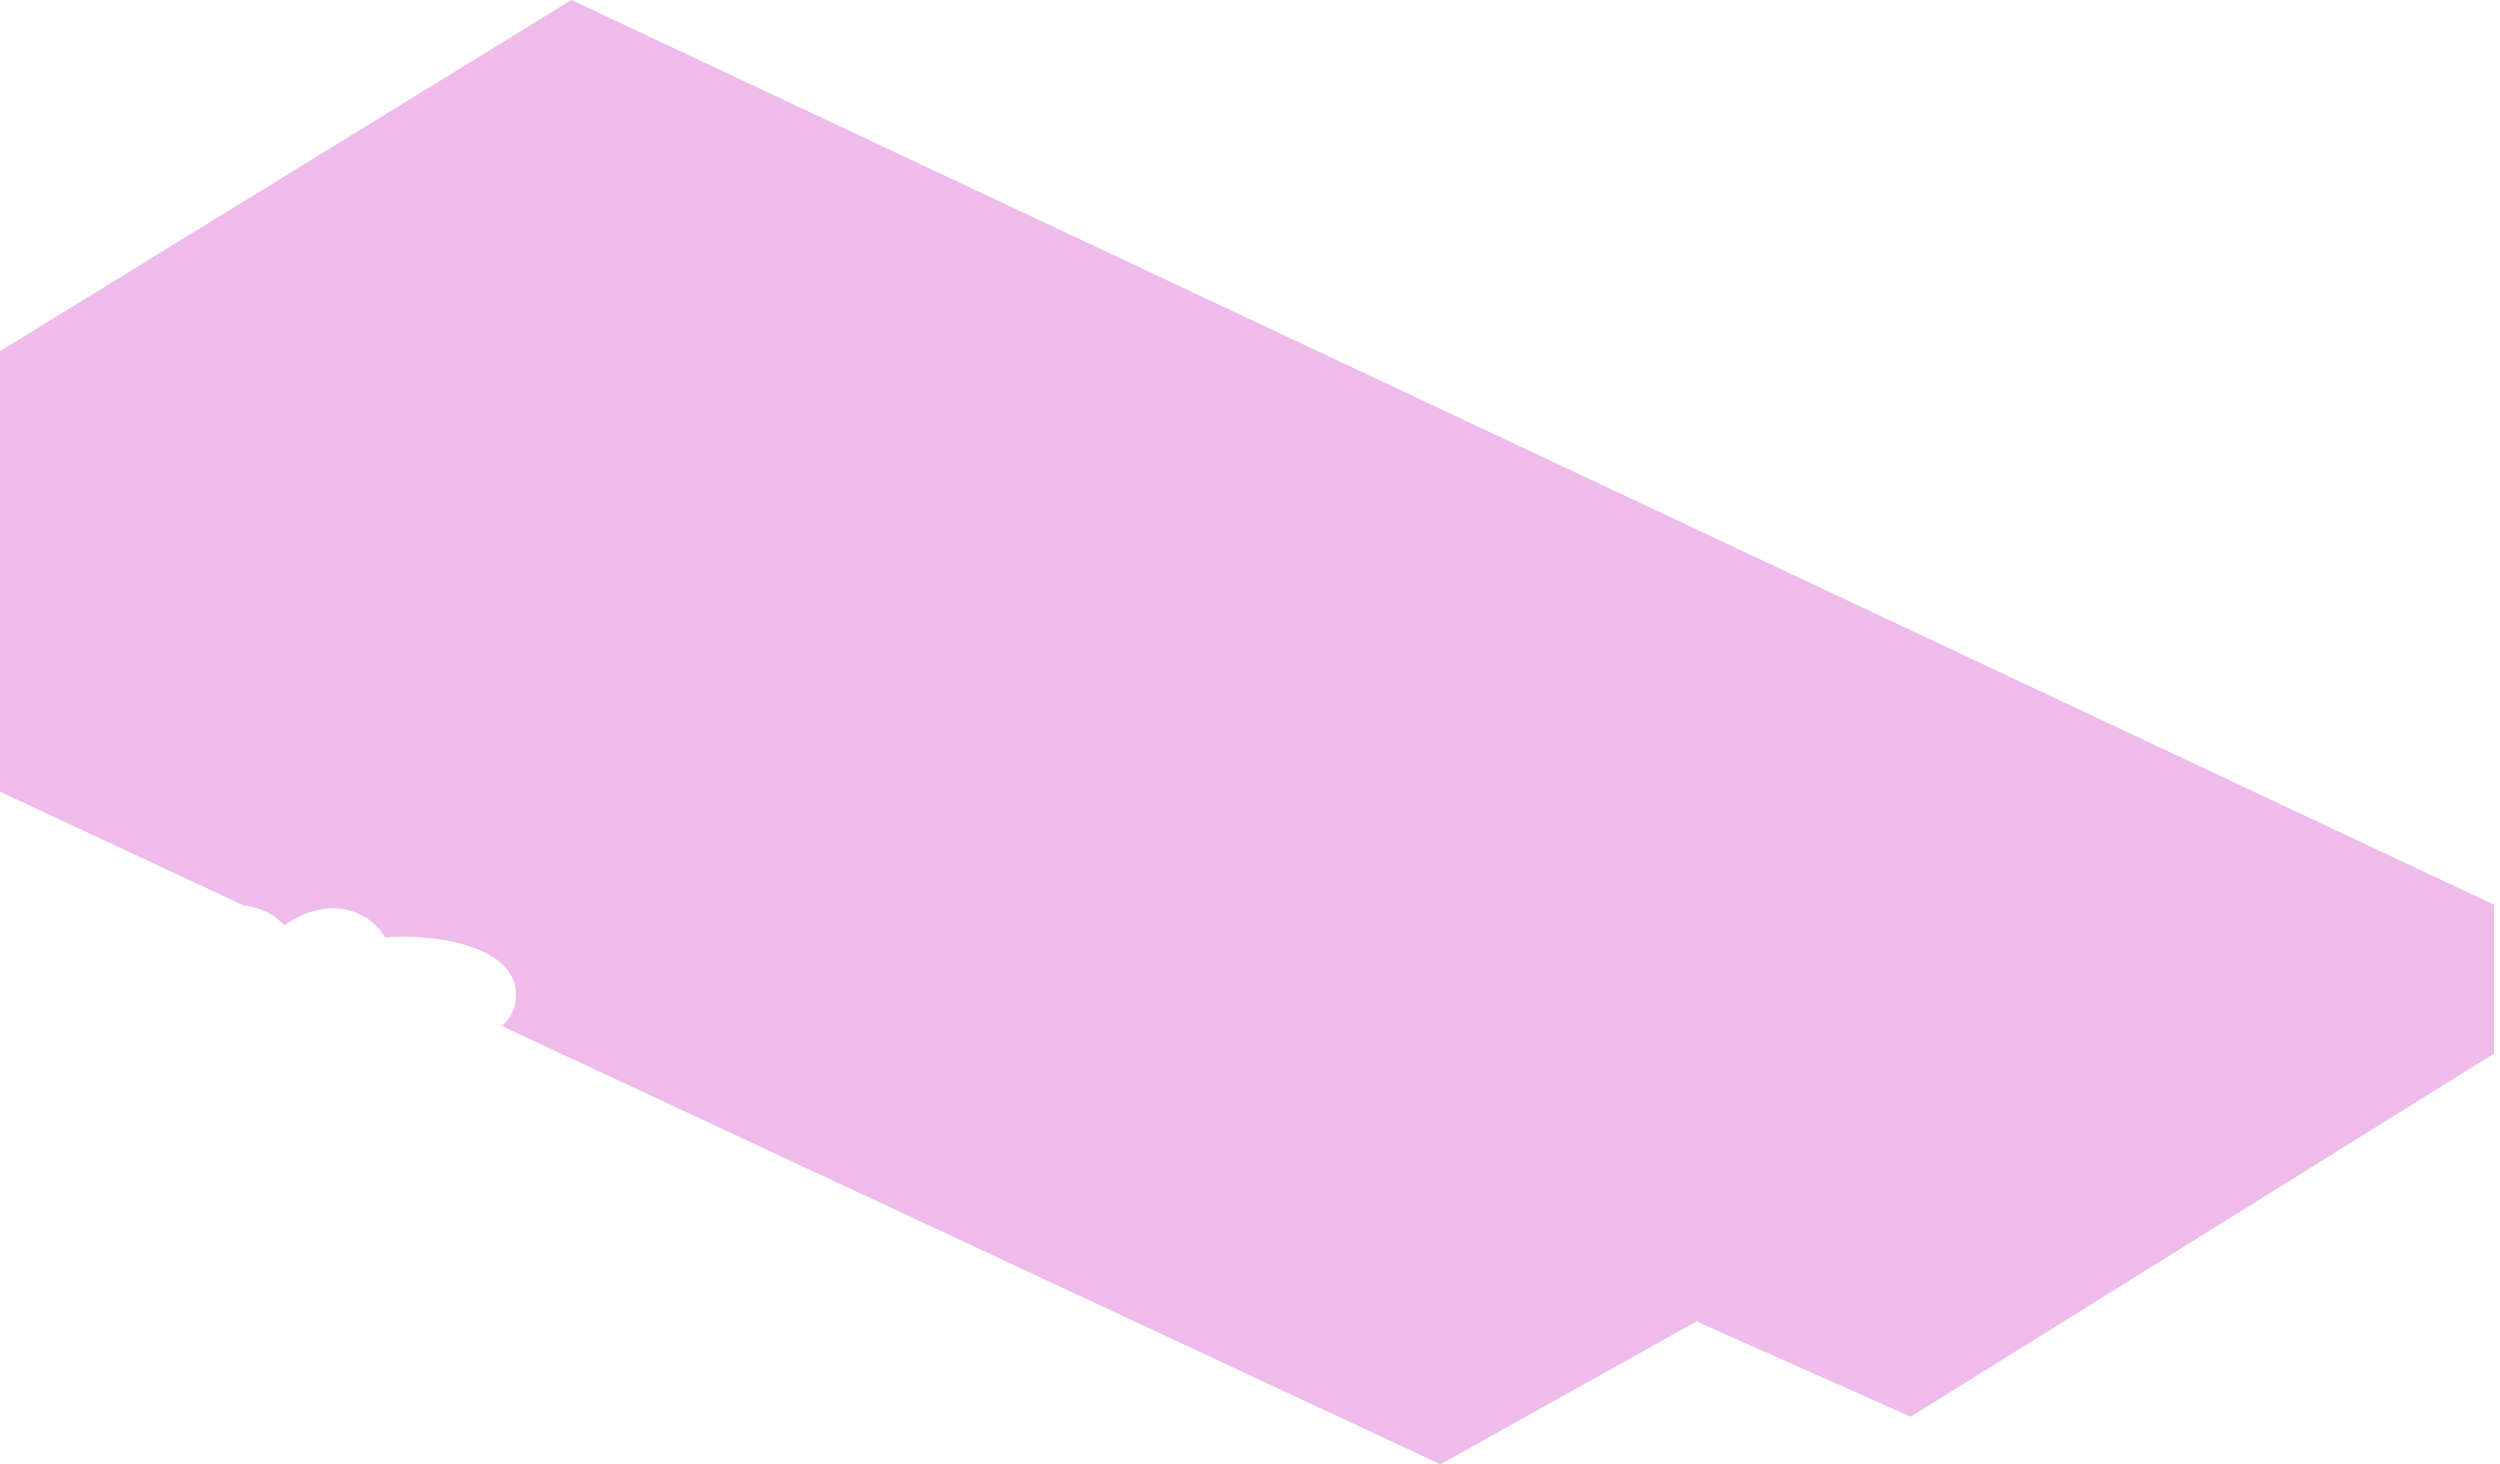
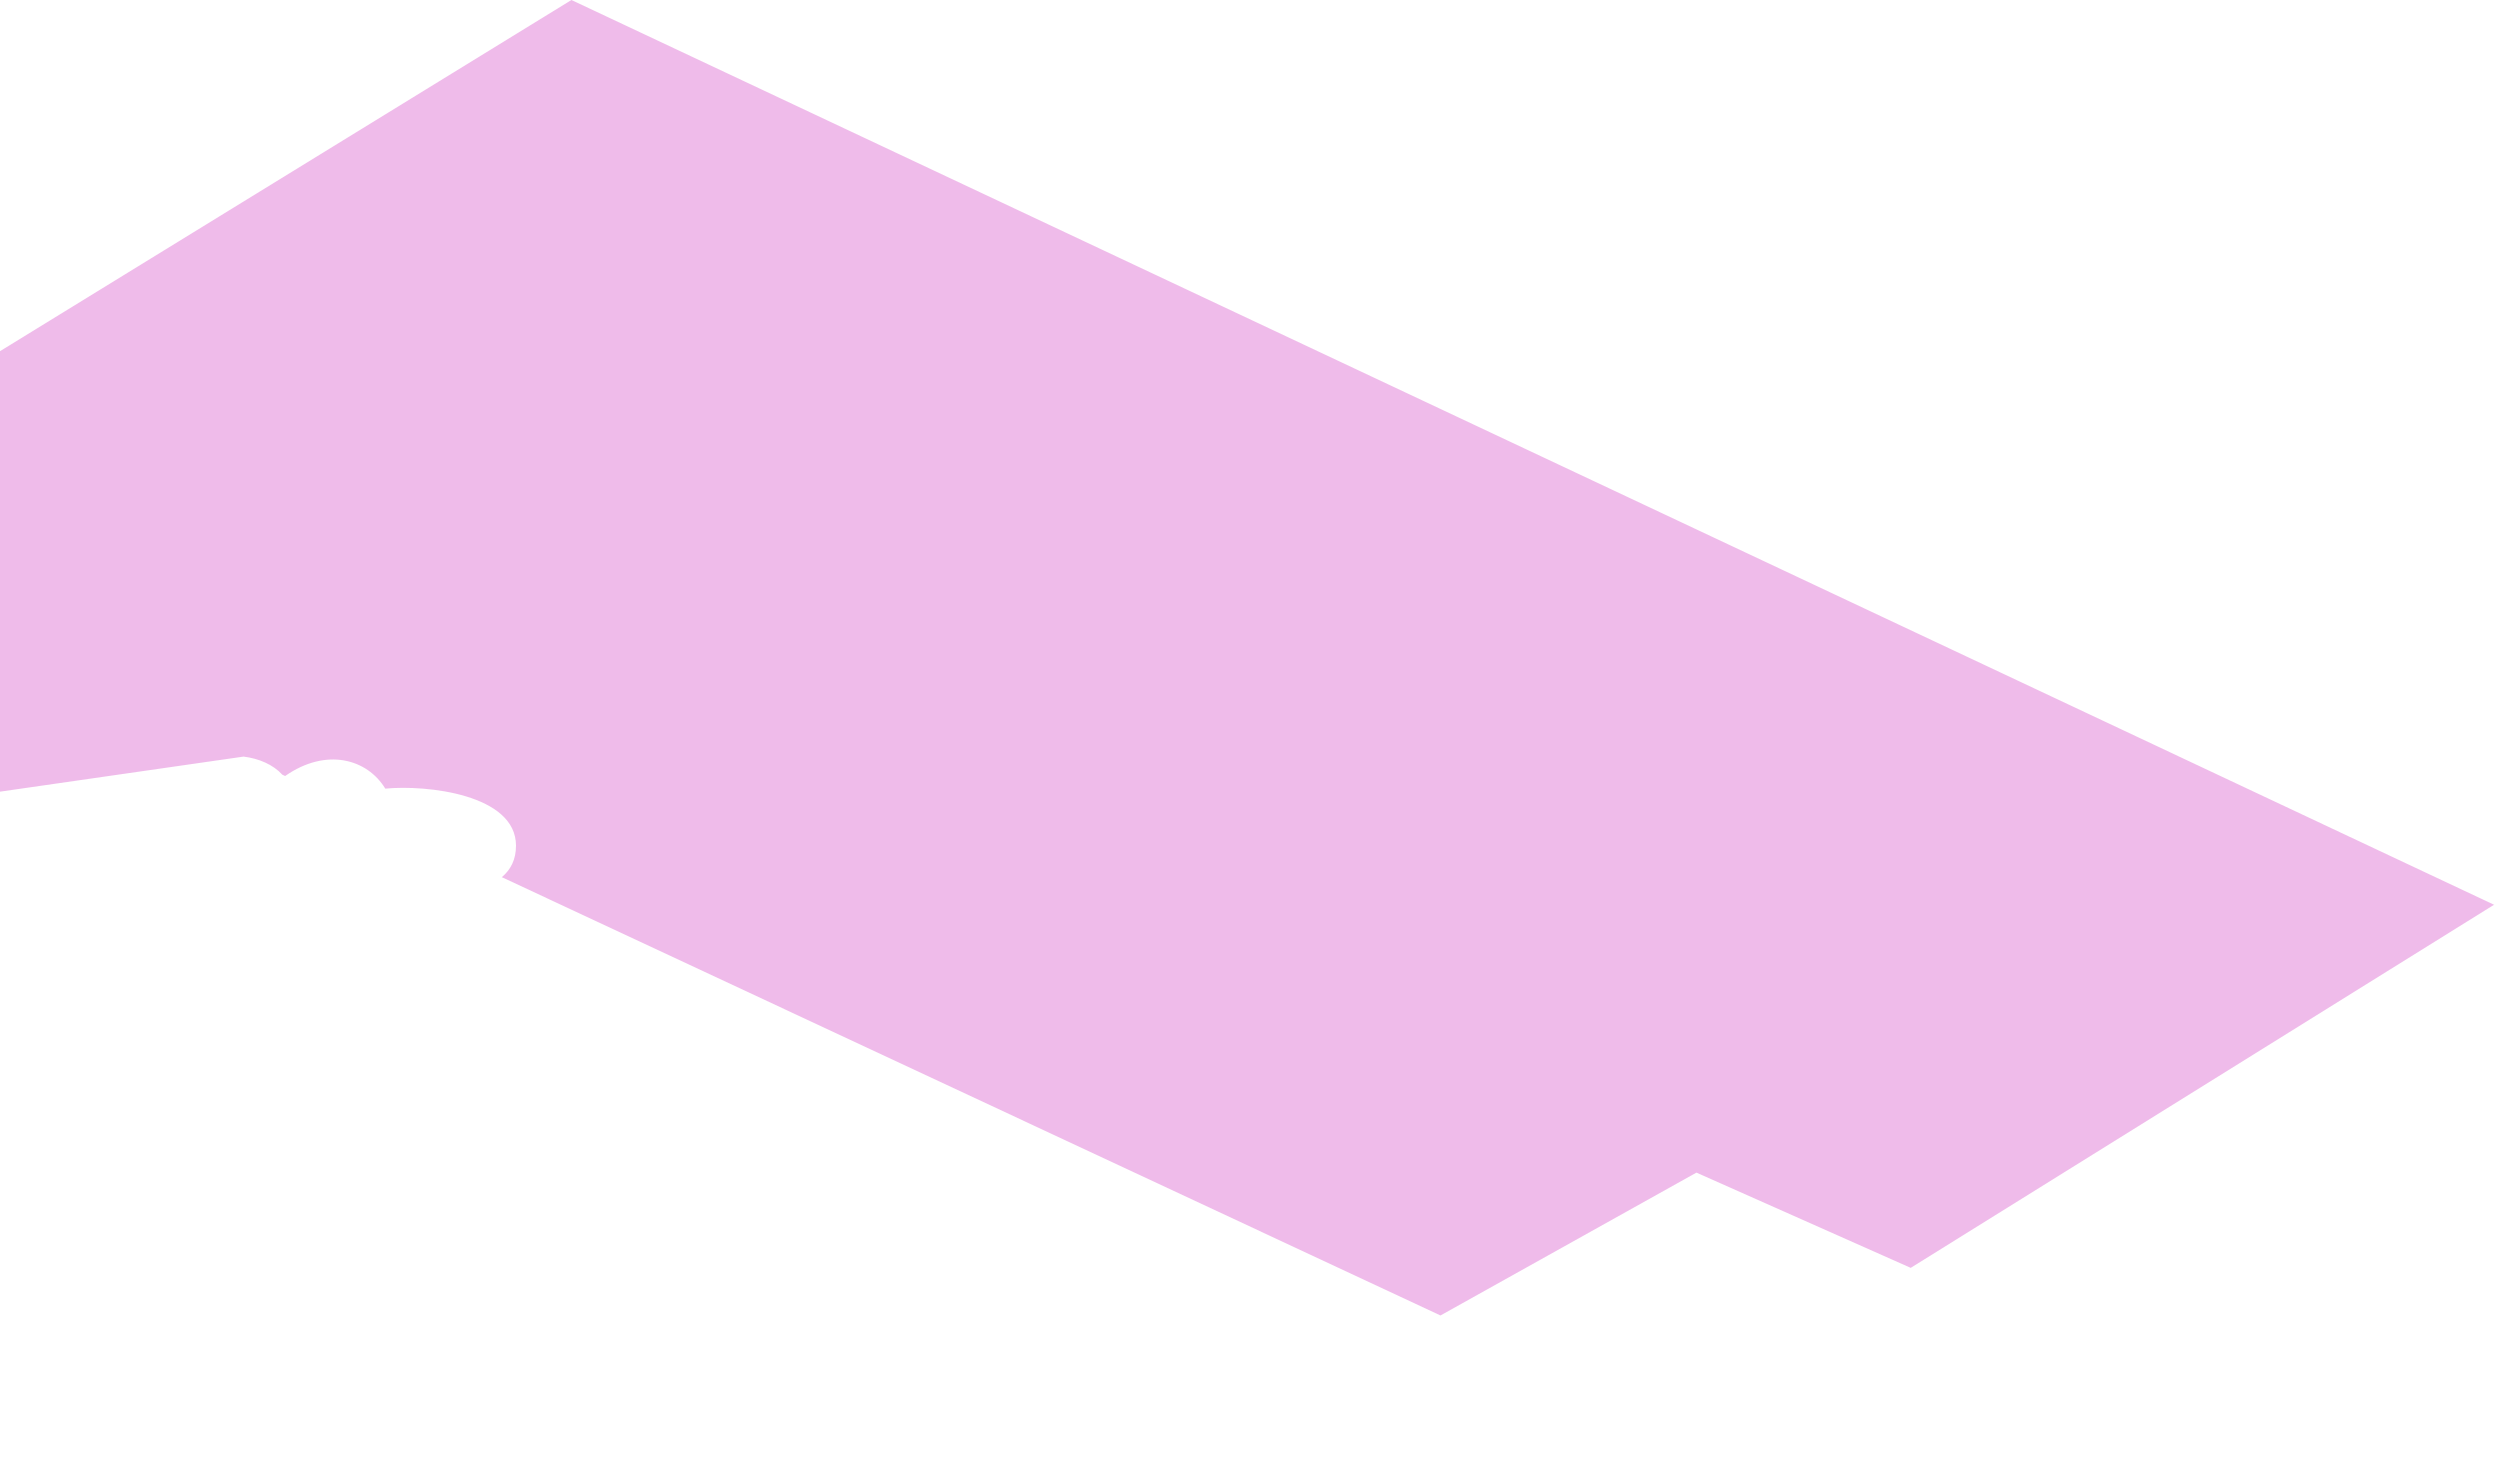
<svg xmlns="http://www.w3.org/2000/svg" width="210" height="123" fill="none">
-   <path fill-rule="evenodd" clip-rule="evenodd" d="M0 66.5v-37L48 0l161.5 76v12.5l-49 30.5-18-8-21.5 12-78.846-36.817c.736-.617 1.191-1.473 1.19-2.642 0-4.308-7.48-5.129-10.98-4.796-1.506-2.48-4.942-3.482-8.412-1.06l-.236-.111c-.78-.858-1.99-1.363-3.256-1.52L0 66.5Z" fill="#E179D6" fill-opacity=".5" />
+   <path fill-rule="evenodd" clip-rule="evenodd" d="M0 66.5v-37L48 0l161.5 76l-49 30.5-18-8-21.5 12-78.846-36.817c.736-.617 1.191-1.473 1.19-2.642 0-4.308-7.48-5.129-10.98-4.796-1.506-2.48-4.942-3.482-8.412-1.06l-.236-.111c-.78-.858-1.99-1.363-3.256-1.52L0 66.5Z" fill="#E179D6" fill-opacity=".5" />
</svg>